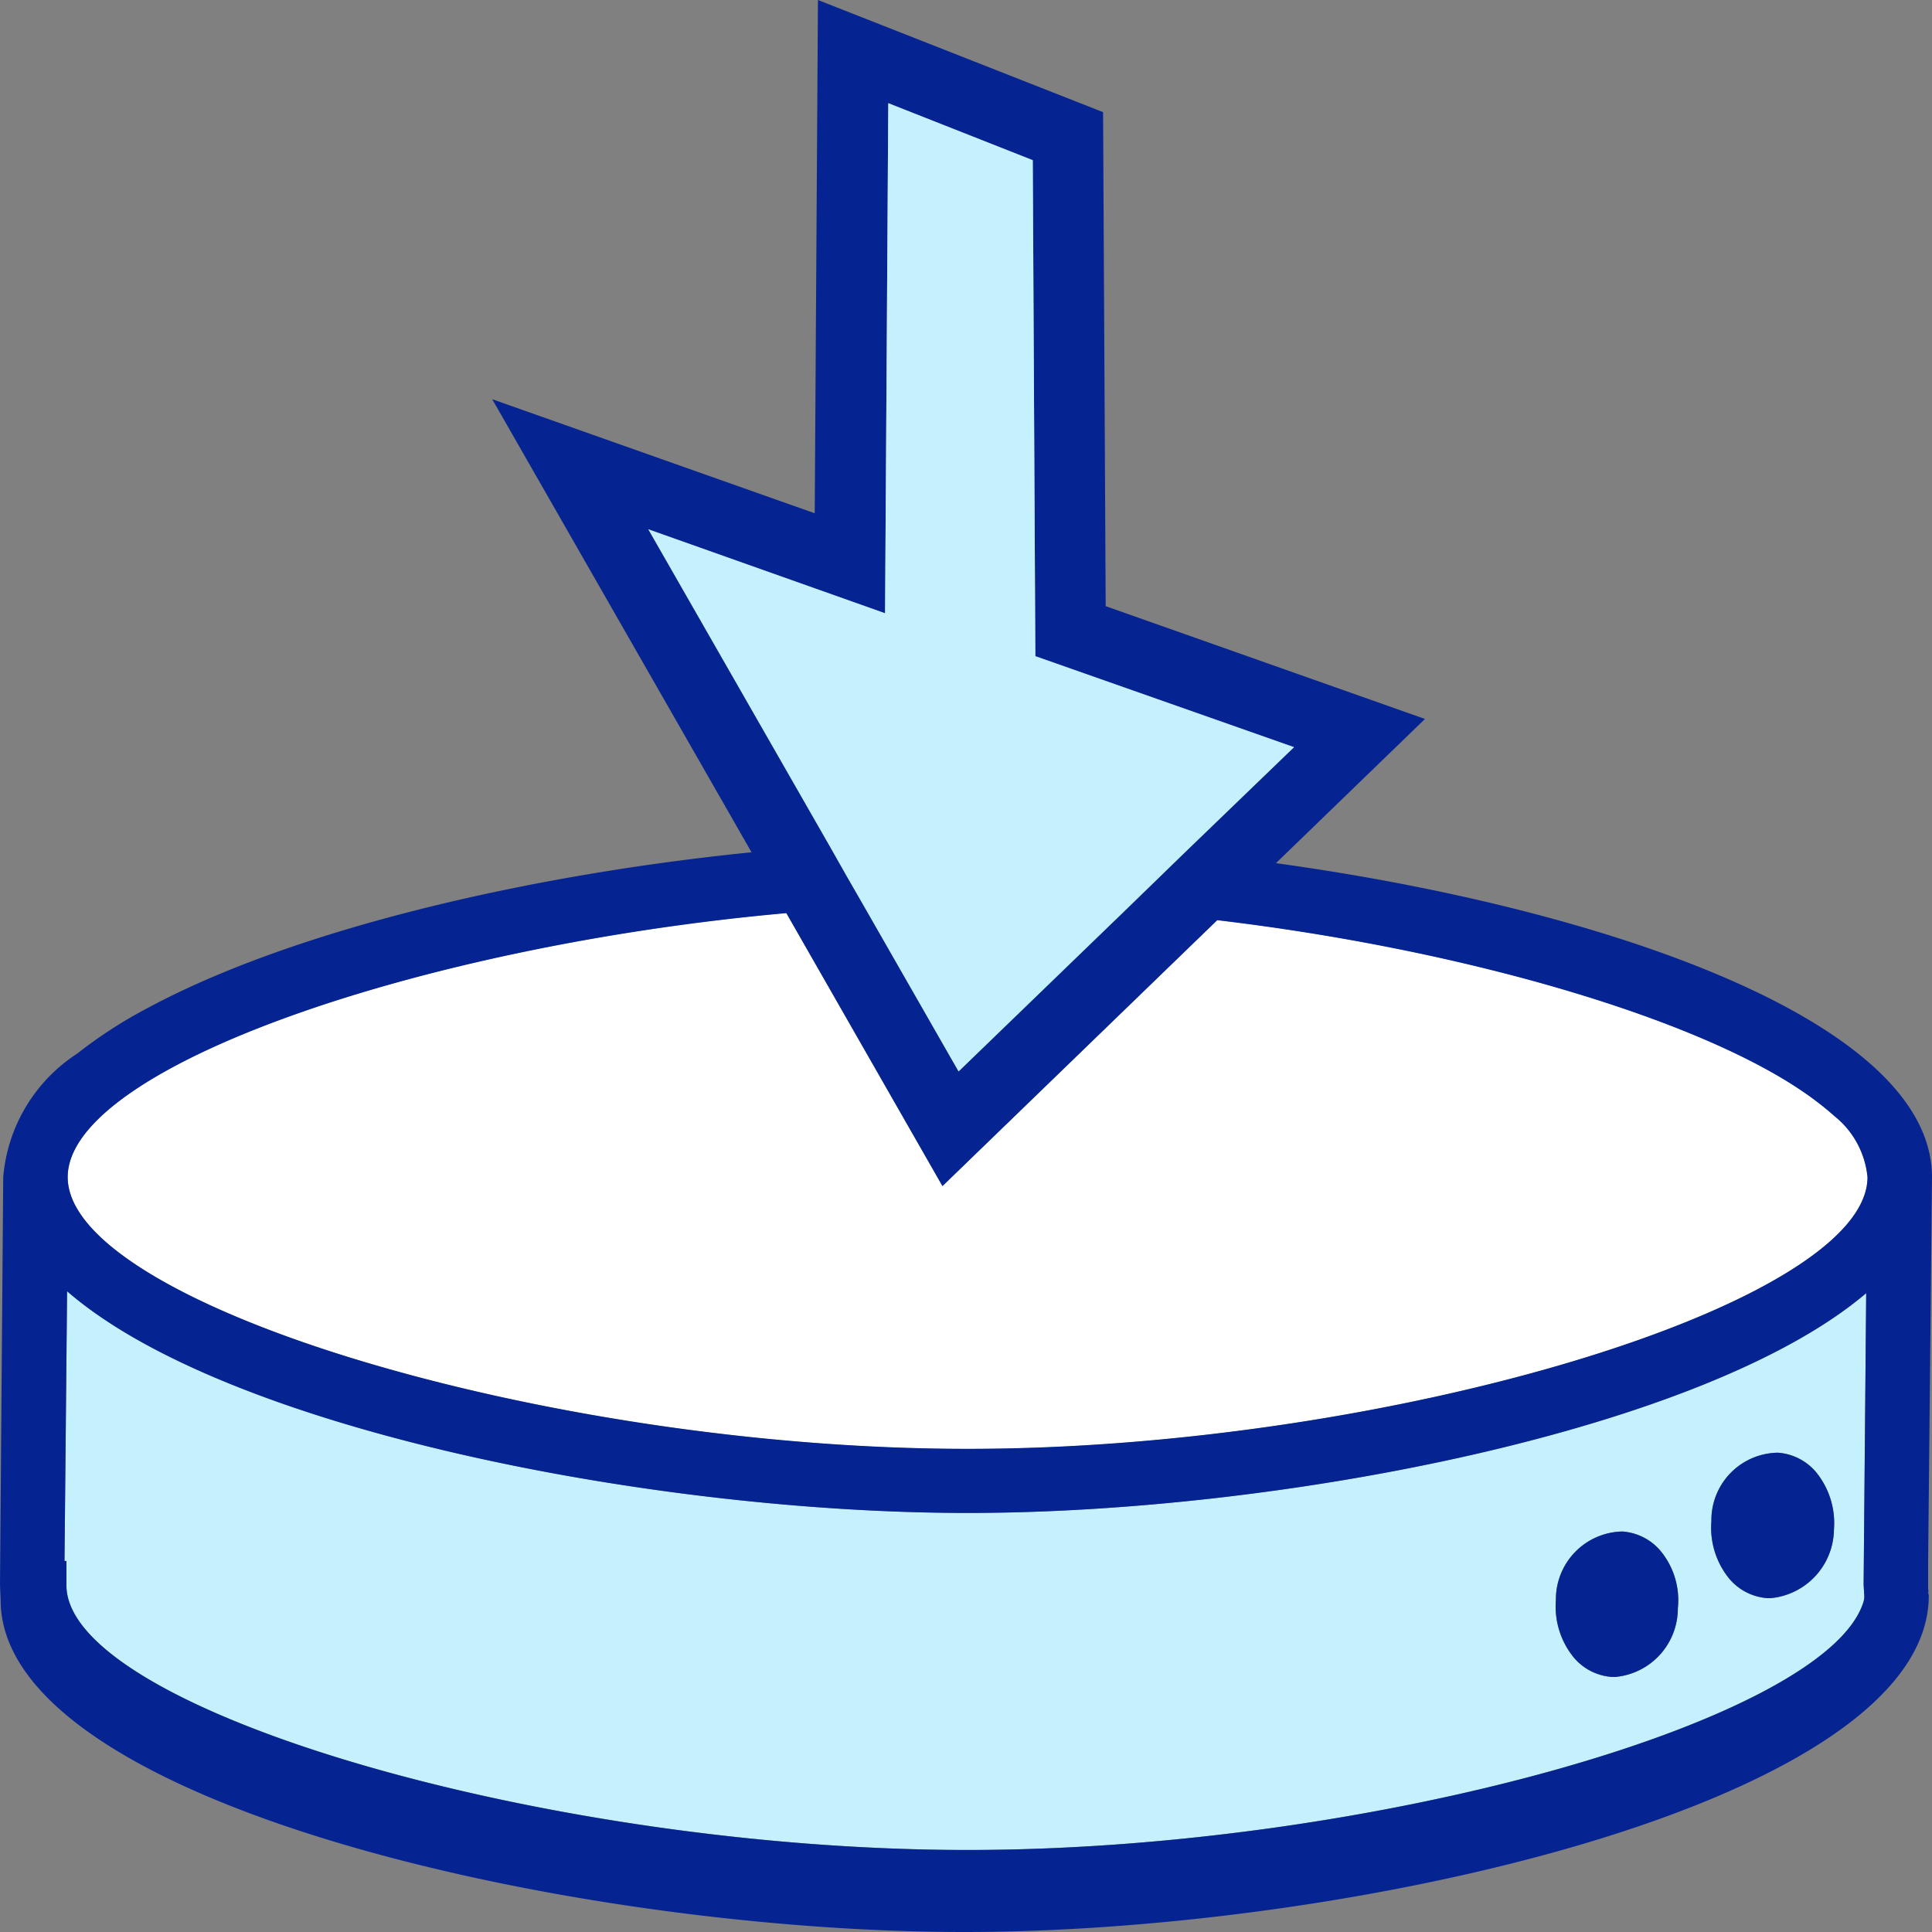
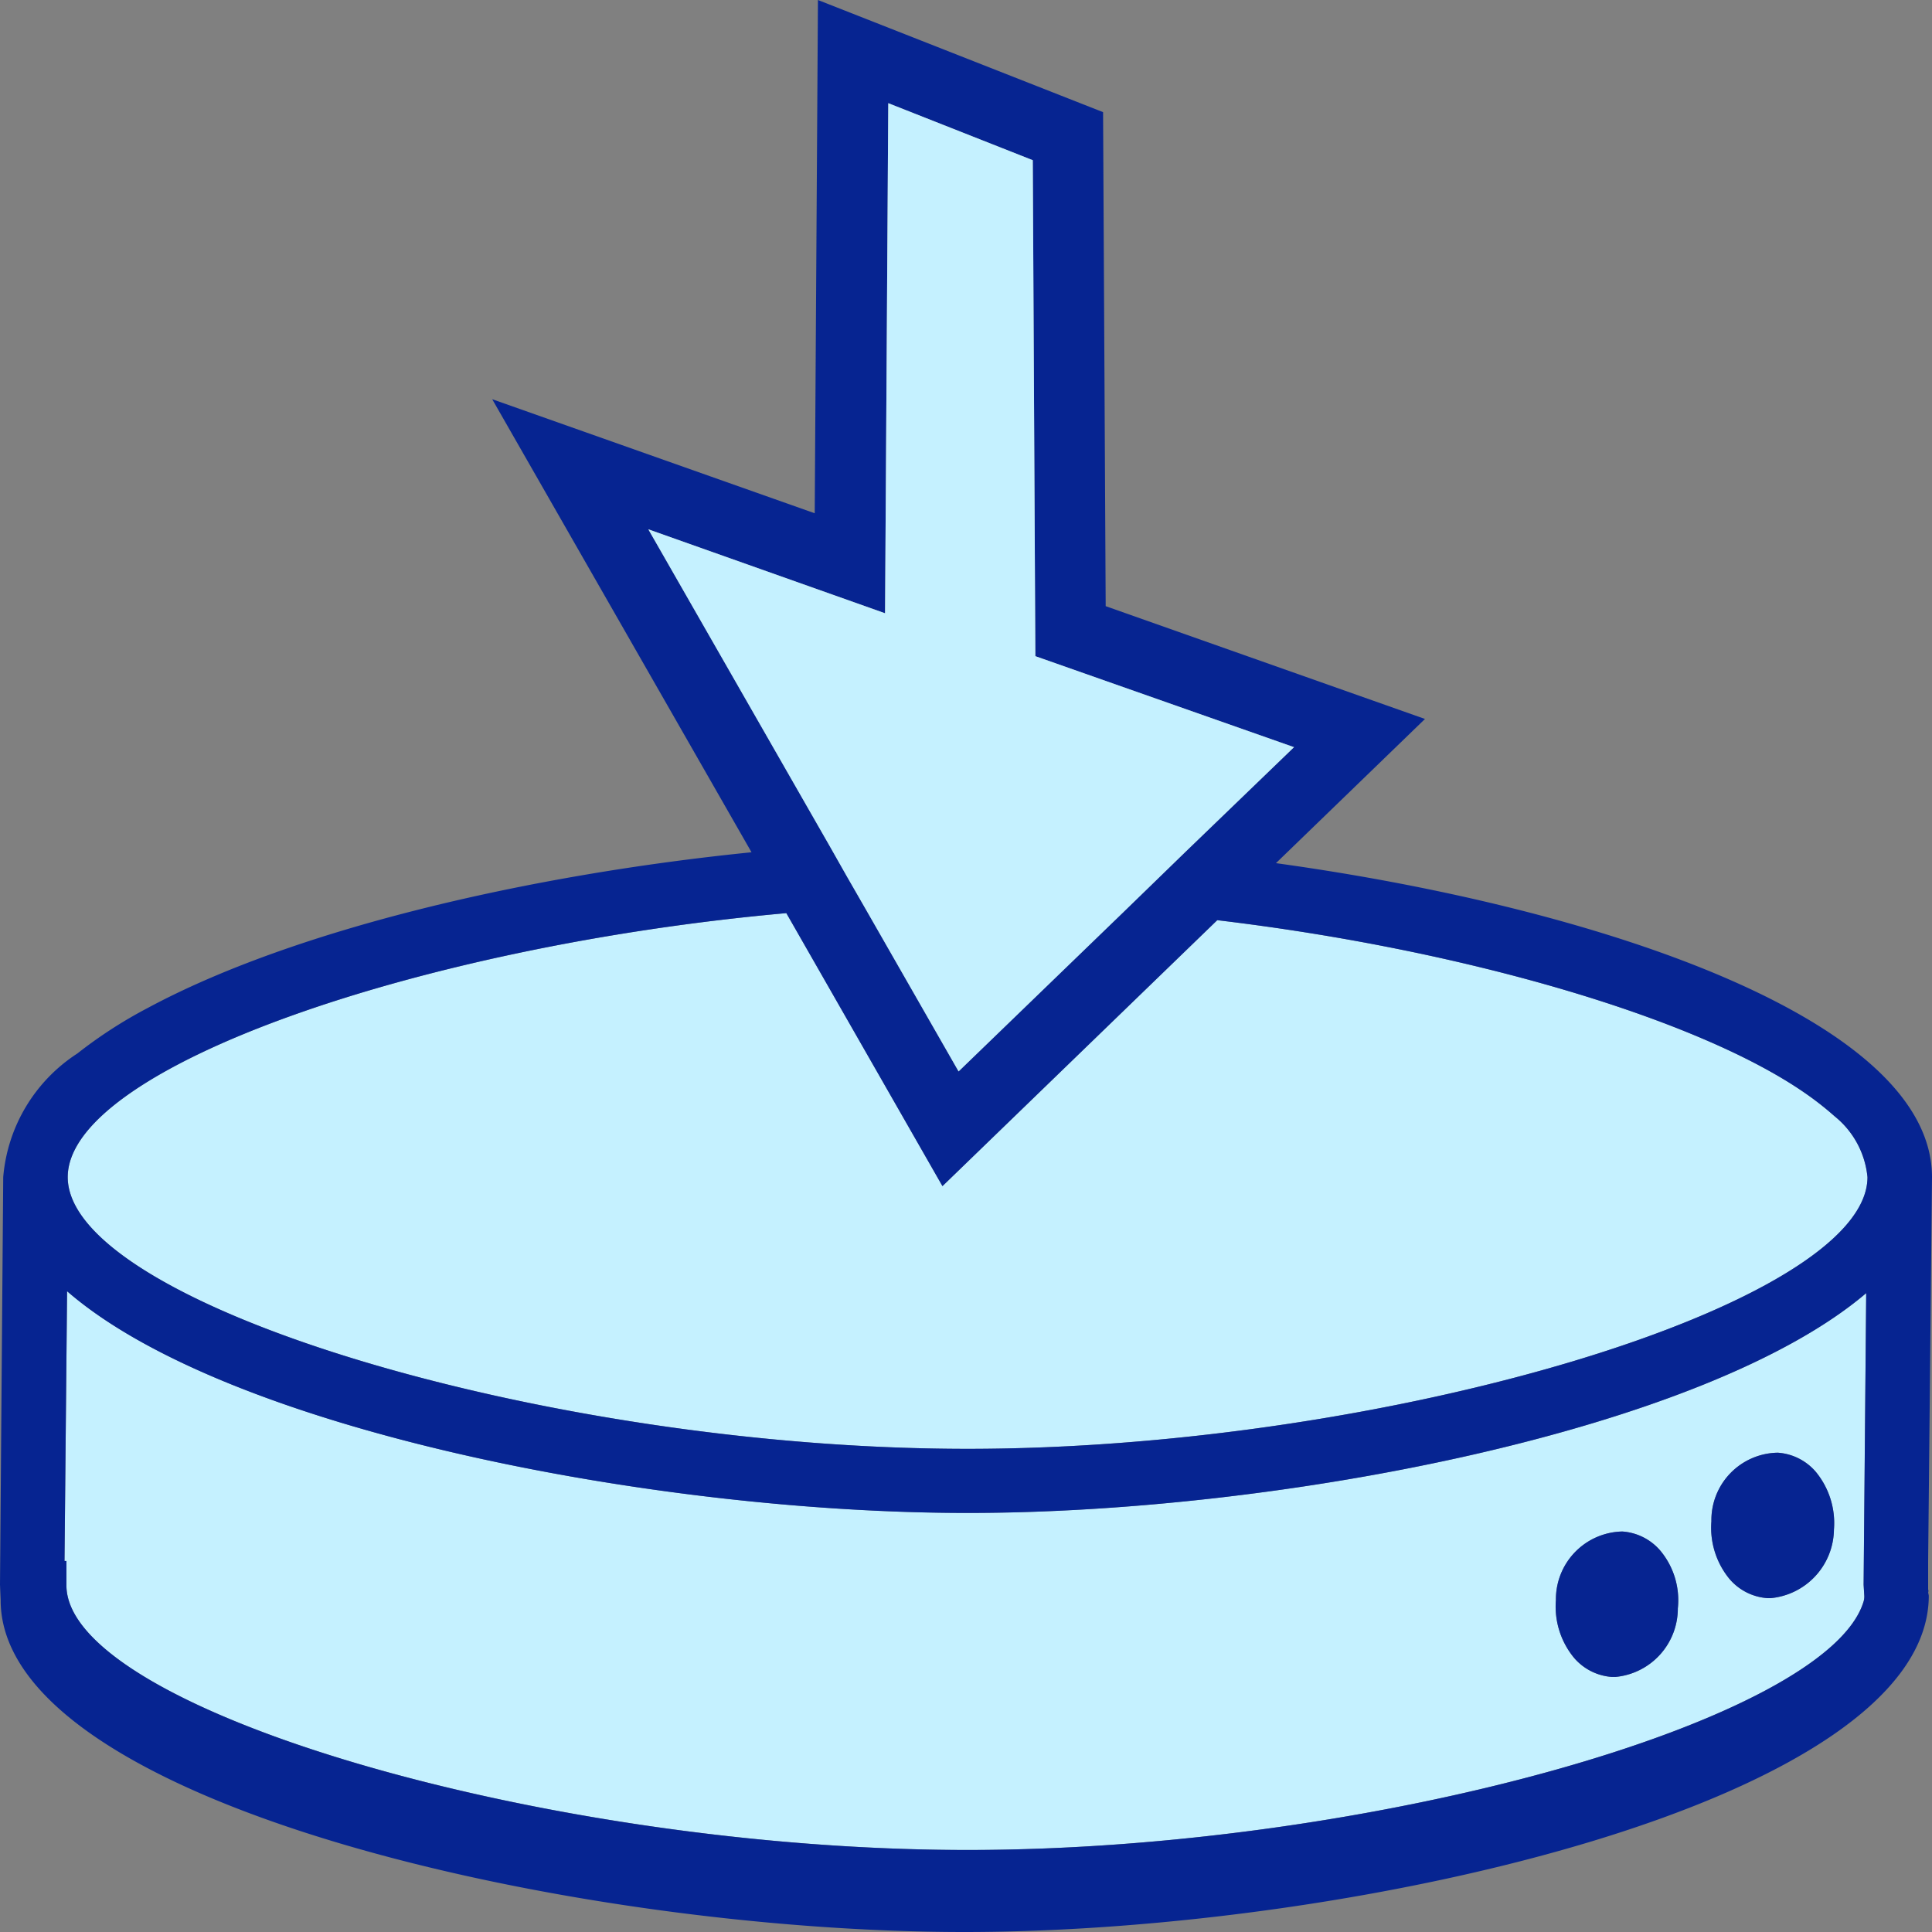
<svg xmlns="http://www.w3.org/2000/svg" width="60" height="60" viewBox="0 0 60 60">
  <rect x="0" y="0" width="60" height="60" fill="#808080" stroke="none" />
  <defs>
    <style> .cls-1 { fill: #c5f1ff; } .cls-2 { fill: #fff; } .cls-3 { fill: #062491; } </style>
  </defs>
  <g id="Layer_2" data-name="Layer 2">
    <g id="layer_1-2" data-name="layer 1">
      <g>
        <g>
          <path class="cls-1" d="M57.997,36.557c0,3.94-14.885,8.438-27.947,8.438S2.104,40.498,2.104,36.557c0-3.403,10.958-7.184,22.317-8.199L29.269,36.836l8.534-8.259c7.693.915,14.885,3.045,18.23,5.353a9.639,9.639,0,0,1,.942.736A2.765,2.765,0,0,1,57.997,36.557Z" />
          <path class="cls-1" d="M57.957,40.159c-5.008,4.259-18.19,6.826-27.906,6.826-9.736,0-23.018-2.587-27.967-6.886l-.08,8.378H2.063v.756c0,3.841,14.905,8.219,27.987,8.219,12.521,0,26.725-4.02,27.827-7.721a.547.547,0,0,0,.02-.179l-.02-.338ZM50.164,52.08H50.063a1.706,1.706,0,0,1-1.182-.597,2.503,2.503,0,0,1-.561-1.791,2.106,2.106,0,0,1,2.063-2.129,1.706,1.706,0,0,1,1.182.597,2.404,2.404,0,0,1,.541,1.791A2.137,2.137,0,0,1,50.164,52.08Zm4.828-2.448h-.1a1.706,1.706,0,0,1-1.182-.597,2.505,2.505,0,0,1-.561-1.791,2.093,2.093,0,0,1,2.063-2.129,1.708,1.708,0,0,1,1.182.597,2.505,2.505,0,0,1,.56,1.791A2.168,2.168,0,0,1,54.992,49.632Z" />
        </g>
-         <path class="cls-2" d="M57.997,36.557c0,3.94-14.885,8.438-27.947,8.438S2.104,40.498,2.104,36.557c0-3.403,10.958-7.184,22.317-8.199L29.269,36.836l8.534-8.259c7.693.915,14.885,3.045,18.23,5.353a9.639,9.639,0,0,1,.942.736A2.765,2.765,0,0,1,57.997,36.557Z" />
        <path class="cls-3" d="M59.88,49.413c.02-.02.02-.02,0-.04v-.876L60,36.557c0-4.836-10.137-8.338-20.374-9.751L44.254,22.328l-9.916-3.503L34.257,3.483,25.402,0l-.1,15.94L15.286,12.398l8.053,14.07c-6.912.696-14.204,2.388-18.752,4.836a14.206,14.206,0,0,0-2.184,1.413A5.077,5.077,0,0,0,.1,36.557L0,49.214l.02.478C.02,55.98,17.75,60,29.95,60c12.201,0,29.95-4.08,29.95-10.448l-.02-.099A.027.027,0,0,0,59.88,49.413ZM20.134,16.438l7.352,2.607L27.586,3.204l4.487,1.771.08,15.403L40.187,23.204l-3.386,3.264-.942.915-.942.915-5.148,4.975L26.865,28.199l-.56-.975-.541-.955Zm37.763,33.114a.547.547,0,0,1-.02.179C56.775,53.433,42.571,57.453,30.05,57.453c-13.082,0-27.987-4.378-27.987-8.219v-.756H2.003l.08-8.378c4.948,4.299,18.231,6.886,27.967,6.886,9.716,0,22.898-2.567,27.906-6.826l-.08,9.055ZM30.05,44.995c-13.062,0-27.947-4.498-27.947-8.438,0-3.403,10.958-7.184,22.317-8.199L29.269,36.836l8.534-8.259c7.693.915,14.885,3.045,18.23,5.353a9.639,9.639,0,0,1,.942.736,2.765,2.765,0,0,1,1.021,1.891C57.997,40.498,43.112,44.995,30.05,44.995Z" />
        <g>
          <path class="cls-3" d="M52.107,49.95a2.137,2.137,0,0,1-1.943,2.129H50.063a1.706,1.706,0,0,1-1.182-.597,2.503,2.503,0,0,1-.561-1.791,2.106,2.106,0,0,1,2.063-2.129,1.706,1.706,0,0,1,1.182.597A2.404,2.404,0,0,1,52.107,49.95Z" />
          <path class="cls-3" d="M56.955,47.503a2.168,2.168,0,0,1-1.963,2.129h-.1a1.706,1.706,0,0,1-1.182-.597,2.505,2.505,0,0,1-.561-1.791,2.093,2.093,0,0,1,2.063-2.129,1.708,1.708,0,0,1,1.182.597A2.505,2.505,0,0,1,56.955,47.503Z" />
        </g>
        <polygon class="cls-1" points="40.187 23.204 36.802 26.468 35.86 27.383 34.918 28.298 29.77 33.274 26.865 28.199 26.304 27.224 25.763 26.269 20.134 16.438 27.486 19.045 27.586 3.204 32.074 4.975 32.154 20.378 40.187 23.204" />
      </g>
    </g>
  </g>
</svg>